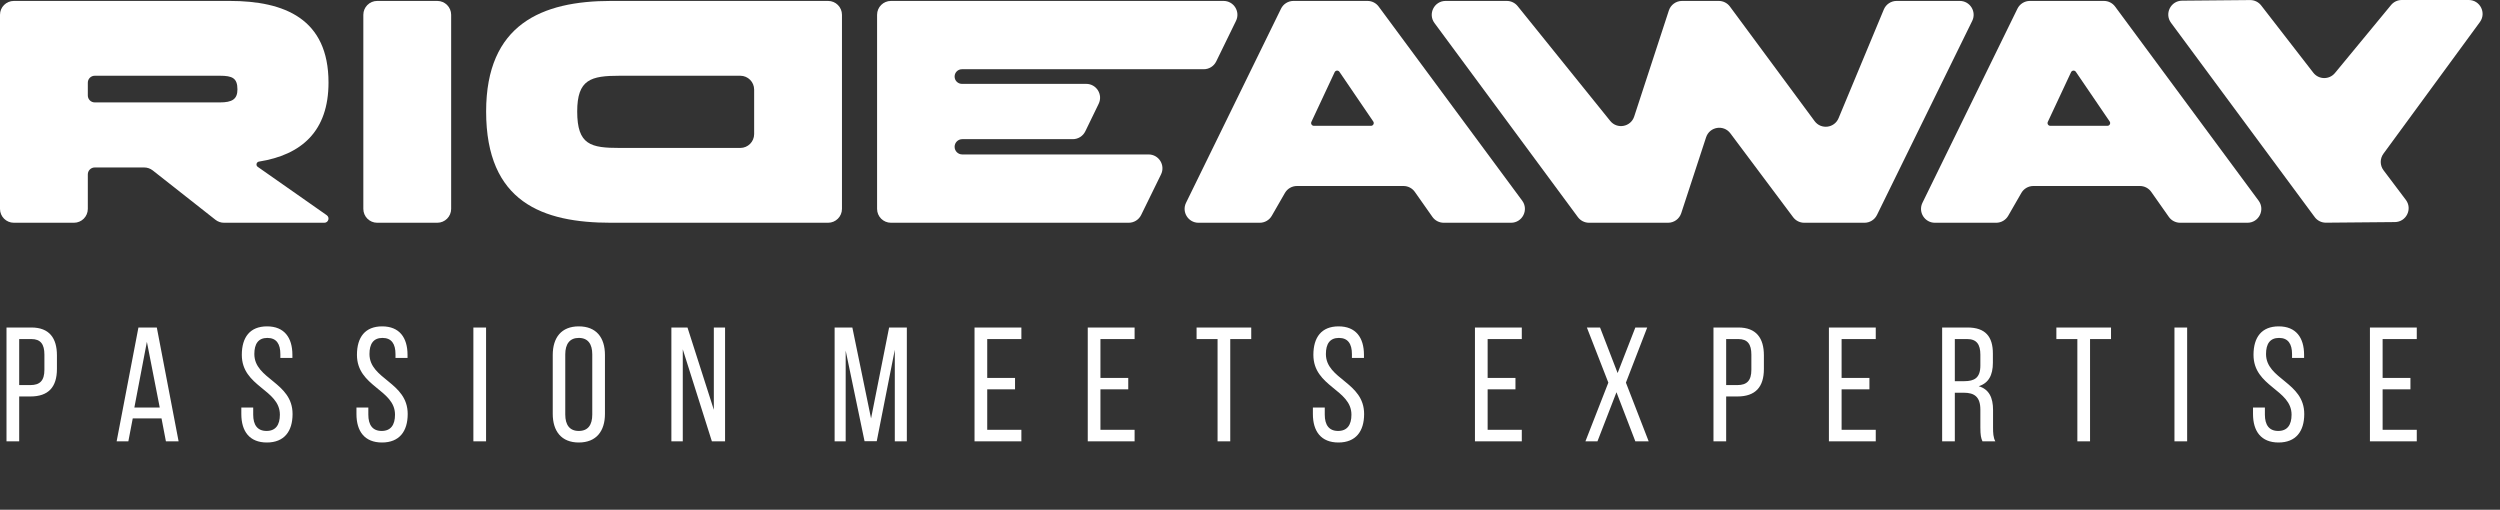
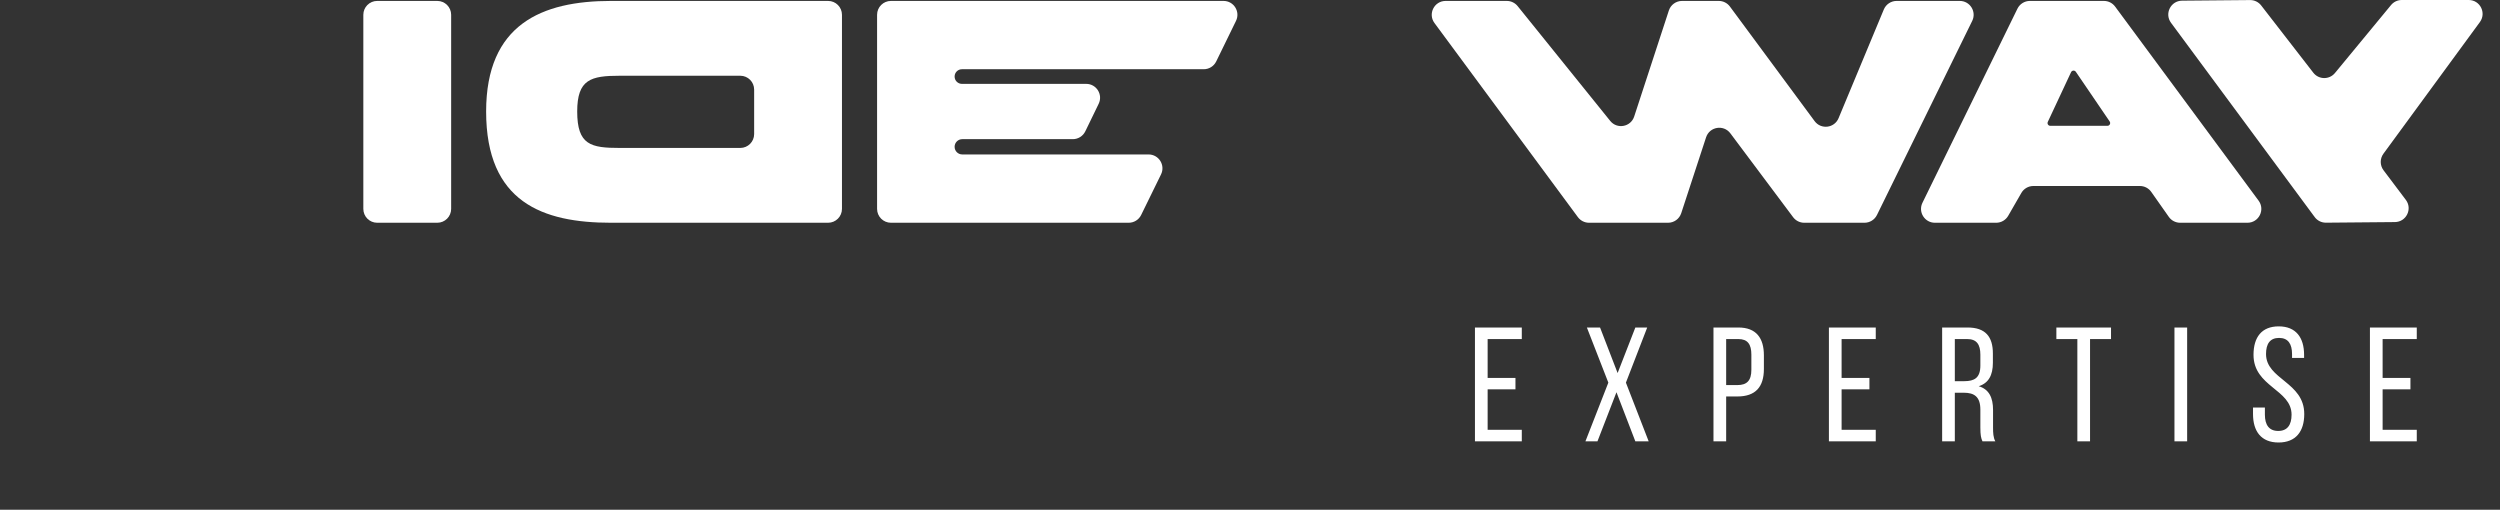
<svg xmlns="http://www.w3.org/2000/svg" width="412" height="84" viewBox="0 0 412 84" fill="none">
  <rect x="0" y="0" width="412" height="84" fill="#333333" stroke="none" />
  <path d="M357.782 3.755C356.672 2.255 357.732 0.129 359.598 0.112L370.813 0.01C371.527 0.004 372.203 0.331 372.64 0.895L381.231 11.98C382.128 13.137 383.867 13.164 384.799 12.034L394.046 0.83C394.48 0.305 395.126 0 395.808 0L406.844 0C408.716 0 409.793 2.126 408.687 3.635L392.787 25.334C392.191 26.148 392.199 27.255 392.805 28.06L396.482 32.938C397.611 34.436 396.553 36.581 394.678 36.598L383.319 36.699C382.587 36.706 381.897 36.362 381.462 35.773L357.782 3.755Z" fill="white" />
  <path d="M261.874 36.71C261.149 36.71 260.467 36.366 260.036 35.783L236.401 3.795C235.287 2.287 236.364 0.153 238.239 0.153H248.324C249.015 0.153 249.669 0.465 250.103 1.003L265.365 19.928C266.503 21.339 268.752 20.926 269.315 19.203L275.028 1.728C275.335 0.788 276.211 0.153 277.2 0.153H283.254C283.979 0.153 284.661 0.497 285.092 1.08L299.048 19.961C300.103 21.389 302.312 21.12 302.994 19.481L310.454 1.56C310.809 0.708 311.641 0.153 312.564 0.153H322.97C324.661 0.153 325.766 1.926 325.021 3.444L309.322 35.432C308.938 36.214 308.142 36.71 307.271 36.71H297.336C296.616 36.71 295.938 36.37 295.507 35.794L285.162 21.972C284.054 20.491 281.737 20.872 281.162 22.63L277.067 35.136C276.76 36.075 275.884 36.71 274.896 36.71H261.874Z" fill="white" />
-   <path d="M237.927 36.71C237.183 36.71 236.486 36.348 236.058 35.739L233.165 31.624C232.737 31.015 232.04 30.653 231.296 30.653H213.737C212.919 30.653 212.164 31.09 211.756 31.798L209.59 35.564C209.182 36.273 208.427 36.71 207.609 36.71H197.51C195.82 36.71 194.715 34.939 195.458 33.421L211.112 1.433C211.495 0.65 212.292 0.153 213.164 0.153H225.367C226.092 0.153 226.774 0.497 227.204 1.079L250.855 33.067C251.97 34.575 250.893 36.71 249.018 36.71H237.927ZM216.117 20.086C215.975 20.389 216.196 20.736 216.531 20.736H225.937C226.304 20.736 226.521 20.326 226.314 20.022L220.739 11.836C220.54 11.543 220.098 11.579 219.948 11.9L216.117 20.086Z" fill="white" />
  <path d="M359.289 36.71C358.545 36.71 357.847 36.348 357.42 35.739L354.526 31.624C354.099 31.015 353.401 30.653 352.657 30.653H335.098C334.28 30.653 333.525 31.09 333.118 31.798L330.951 35.564C330.544 36.273 329.788 36.71 328.971 36.71H318.872C317.182 36.71 316.077 34.939 316.819 33.421L332.473 1.433C332.857 0.65 333.653 0.153 334.525 0.153H346.729C347.453 0.153 348.135 0.497 348.566 1.079L372.216 33.067C373.331 34.575 372.255 36.71 370.379 36.71H359.289ZM337.478 20.086C337.336 20.389 337.557 20.736 337.892 20.736H347.298C347.665 20.736 347.882 20.326 347.676 20.022L342.101 11.836C341.901 11.543 341.459 11.579 341.309 11.9L337.478 20.086Z" fill="white" />
  <path d="M100.698 36.71H136.471C137.733 36.71 138.756 35.687 138.756 34.425V2.438C138.756 1.176 137.733 0.153 136.471 0.153H100.698C89.281 0.153 80.115 4.012 80.115 18.378C80.115 33.333 89.442 36.71 100.698 36.71ZM121.999 12.482C123.26 12.482 124.283 13.504 124.283 14.766V22.096C124.283 23.358 123.26 24.381 121.999 24.381H102.145C97.375 24.381 95.123 23.899 95.123 18.378C95.123 13.071 97.375 12.482 102.145 12.482H121.999Z" fill="white" />
  <path fill-rule="evenodd" clip-rule="evenodd" d="M144.543 34.425C144.543 35.687 145.566 36.71 146.828 36.71H186.009C186.882 36.71 187.678 36.213 188.061 35.43L191.337 28.743C192.081 27.225 190.976 25.453 189.285 25.453H158.579C157.883 25.453 157.319 24.889 157.319 24.194C157.319 23.498 157.883 22.934 158.579 22.934H176.8C177.675 22.934 178.474 22.434 178.856 21.647L181.061 17.104C181.798 15.587 180.692 13.822 179.006 13.822H158.525C157.859 13.822 157.319 13.282 157.319 12.616C157.319 11.949 157.859 11.409 158.525 11.409H198.377C199.251 11.409 200.048 10.912 200.431 10.127L203.694 3.44C204.434 1.922 203.329 0.153 201.64 0.153H146.828C145.566 0.153 144.543 1.176 144.543 2.438V34.425Z" fill="white" />
  <path d="M74.35 34.425C74.35 35.687 73.327 36.71 72.065 36.71H62.162C60.9 36.71 59.877 35.687 59.877 34.425V2.438C59.877 1.176 60.9 0.153 62.162 0.153H72.065C73.327 0.153 74.35 1.176 74.35 2.438V34.425Z" fill="white" />
-   <path d="M14.473 34.425C14.473 35.687 13.45 36.71 12.188 36.71H2.285C1.023 36.71 0 35.687 0 34.425V2.438C0 1.176 1.023 0.153 2.285 0.153H37.844C46.902 0.153 54.139 3.101 54.139 13.607C54.139 21.644 49.683 25.517 42.674 26.632C42.258 26.698 42.119 27.246 42.464 27.488L53.843 35.463C54.392 35.848 54.12 36.71 53.45 36.71H36.919C36.407 36.71 35.909 36.538 35.507 36.221L25.172 28.087C24.769 27.77 24.271 27.598 23.759 27.598H15.615C14.984 27.598 14.473 28.109 14.473 28.74V34.425ZM15.615 12.482C14.984 12.482 14.473 12.993 14.473 13.624V15.735C14.473 16.365 14.984 16.877 15.615 16.877H36.236C38.272 16.877 39.13 16.341 39.13 14.733C39.13 12.857 38.272 12.482 36.236 12.482H15.615Z" fill="white" />
-   <path d="M1.072 53.972H5.173C8.122 53.972 9.382 55.715 9.382 58.556V60.808C9.382 63.783 7.988 65.338 5.012 65.338H3.163V72.736H1.072V53.972ZM3.163 63.461H5.012C6.567 63.461 7.318 62.738 7.318 60.942V58.449C7.318 56.733 6.701 55.876 5.173 55.876H3.163V63.461ZM26.619 68.956H21.875L21.151 72.736H19.221L22.813 53.972H25.842L29.434 72.736H27.343L26.619 68.956ZM24.207 56.331L22.143 67.16H26.325L24.207 56.331ZM44.006 53.785C46.847 53.785 48.188 55.634 48.188 58.476V58.985H46.204V58.368C46.204 56.68 45.561 55.688 44.06 55.688C42.559 55.688 41.915 56.68 41.915 58.342C41.915 62.55 48.214 62.952 48.214 68.233C48.214 71.074 46.847 72.924 43.979 72.924C41.111 72.924 39.771 71.074 39.771 68.233V67.16H41.728V68.34C41.728 70.029 42.425 71.02 43.926 71.02C45.427 71.02 46.124 70.029 46.124 68.34C46.124 64.158 39.851 63.756 39.851 58.476C39.851 55.581 41.192 53.785 44.006 53.785ZM62.979 53.785C65.821 53.785 67.161 55.634 67.161 58.476V58.985H65.177V58.368C65.177 56.68 64.534 55.688 63.033 55.688C61.532 55.688 60.889 56.68 60.889 58.342C60.889 62.55 67.188 62.952 67.188 68.233C67.188 71.074 65.821 72.924 62.953 72.924C60.084 72.924 58.744 71.074 58.744 68.233V67.16H60.701V68.34C60.701 70.029 61.398 71.02 62.899 71.02C64.4 71.02 65.097 70.029 65.097 68.34C65.097 64.158 58.825 63.756 58.825 58.476C58.825 55.581 60.165 53.785 62.979 53.785ZM78.012 53.972H80.103V72.736H78.012V53.972ZM91.092 68.206V58.502C91.092 55.634 92.513 53.785 95.381 53.785C98.276 53.785 99.696 55.634 99.696 58.502V68.206C99.696 71.047 98.276 72.924 95.381 72.924C92.513 72.924 91.092 71.047 91.092 68.206ZM93.156 58.395V68.313C93.156 70.029 93.88 71.02 95.381 71.02C96.909 71.02 97.606 70.029 97.606 68.313V58.395C97.606 56.707 96.909 55.688 95.381 55.688C93.88 55.688 93.156 56.707 93.156 58.395ZM112.521 57.564V72.736H110.644V53.972H113.298L117.64 67.536V53.972H119.49V72.736H117.319L112.521 57.564Z" fill="white" />
-   <path d="M147.463 57.645L144.488 72.709H142.477L139.368 57.779V72.736H137.545V53.972H140.467L143.55 68.956L146.525 53.972H149.447V72.736H147.463V57.645ZM162.694 62.282H167.277V64.158H162.694V70.833H168.323V72.736H160.603V53.972H168.323V55.876H162.694V62.282ZM181.353 62.282H185.936V64.158H181.353V70.833H186.982V72.736H179.262V53.972H186.982V55.876H181.353V62.282ZM202.746 72.736H200.655V55.876H197.197V53.972H206.204V55.876H202.746V72.736ZM220.599 53.785C223.44 53.785 224.781 55.634 224.781 58.476V58.985H222.797V58.368C222.797 56.68 222.154 55.688 220.653 55.688C219.152 55.688 218.508 56.68 218.508 58.342C218.508 62.55 224.807 62.952 224.807 68.233C224.807 71.074 223.44 72.924 220.572 72.924C217.704 72.924 216.364 71.074 216.364 68.233V67.16H218.321V68.34C218.321 70.029 219.018 71.02 220.519 71.02C222.02 71.02 222.717 70.029 222.717 68.34C222.717 64.158 216.444 63.756 216.444 58.476C216.444 55.581 217.785 53.785 220.599 53.785Z" fill="white" />
  <path d="M245.163 62.282H249.747V64.158H245.163V70.833H250.792V72.736H243.072V53.972H250.792V55.876H245.163V62.282ZM269.505 72.736L266.395 64.641L263.259 72.736H261.276L265.055 63.059L261.517 53.972H263.688L266.583 61.478L269.505 53.972H271.461L267.95 63.059L271.703 72.736H269.505ZM282.38 53.972H286.481C289.43 53.972 290.689 55.715 290.689 58.556V60.808C290.689 63.783 289.296 65.338 286.32 65.338H284.471V72.736H282.38V53.972ZM284.471 63.461H286.32C287.875 63.461 288.625 62.738 288.625 60.942V58.449C288.625 56.733 288.009 55.876 286.481 55.876H284.471V63.461ZM303.496 62.282H308.08V64.158H303.496V70.833H309.125V72.736H301.405V53.972H309.125V55.876H303.496V62.282ZM320.065 53.972H324.246C327.195 53.972 328.428 55.474 328.428 58.261V59.789C328.428 61.853 327.704 63.14 326.096 63.649C327.811 64.158 328.455 65.552 328.455 67.562V70.484C328.455 71.315 328.481 72.093 328.83 72.736H326.712C326.471 72.2 326.364 71.717 326.364 70.457V67.509C326.364 65.391 325.372 64.721 323.63 64.721H322.155V72.736H320.065V53.972ZM322.155 62.818H323.71C325.372 62.818 326.364 62.282 326.364 60.245V58.449C326.364 56.76 325.747 55.876 324.193 55.876H322.155V62.818ZM344.439 72.736H342.348V55.876H338.89V53.972H347.896V55.876H344.439V72.736ZM358.351 53.972H360.442V72.736H358.351V53.972ZM375.532 53.785C378.374 53.785 379.714 55.634 379.714 58.476V58.985H377.73V58.368C377.73 56.68 377.087 55.688 375.586 55.688C374.085 55.688 373.442 56.68 373.442 58.342C373.442 62.55 379.741 62.952 379.741 68.233C379.741 71.074 378.374 72.924 375.506 72.924C372.637 72.924 371.297 71.074 371.297 68.233V67.16H373.254V68.34C373.254 70.029 373.951 71.02 375.452 71.02C376.953 71.02 377.65 70.029 377.65 68.34C377.65 64.158 371.378 63.756 371.378 58.476C371.378 55.581 372.718 53.785 375.532 53.785ZM392.656 62.282H397.24V64.158H392.656V70.833H398.285V72.736H390.565V53.972H398.285V55.876H392.656V62.282Z" fill="white" />
</svg>